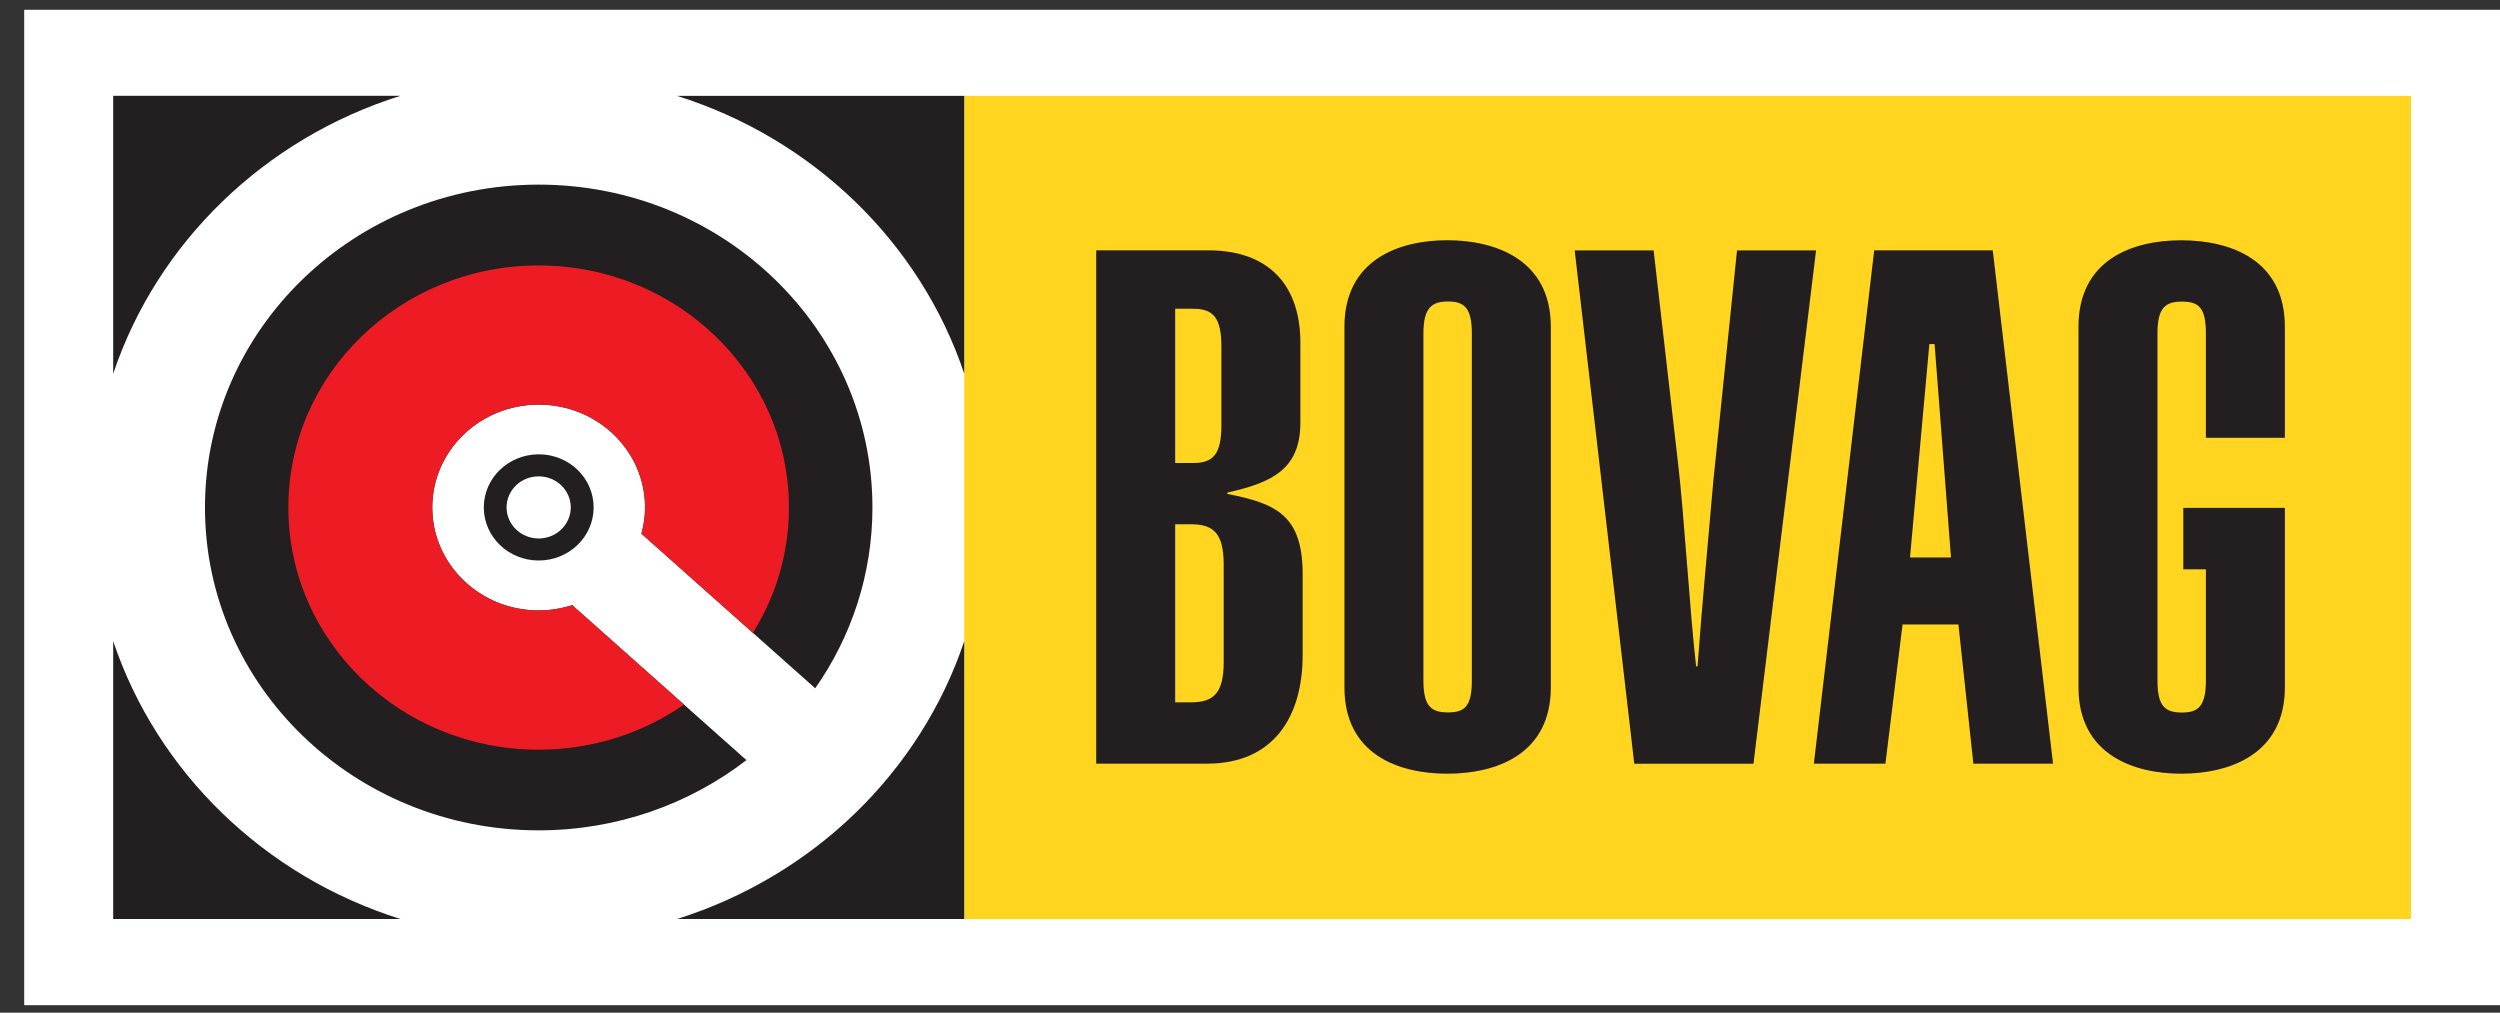
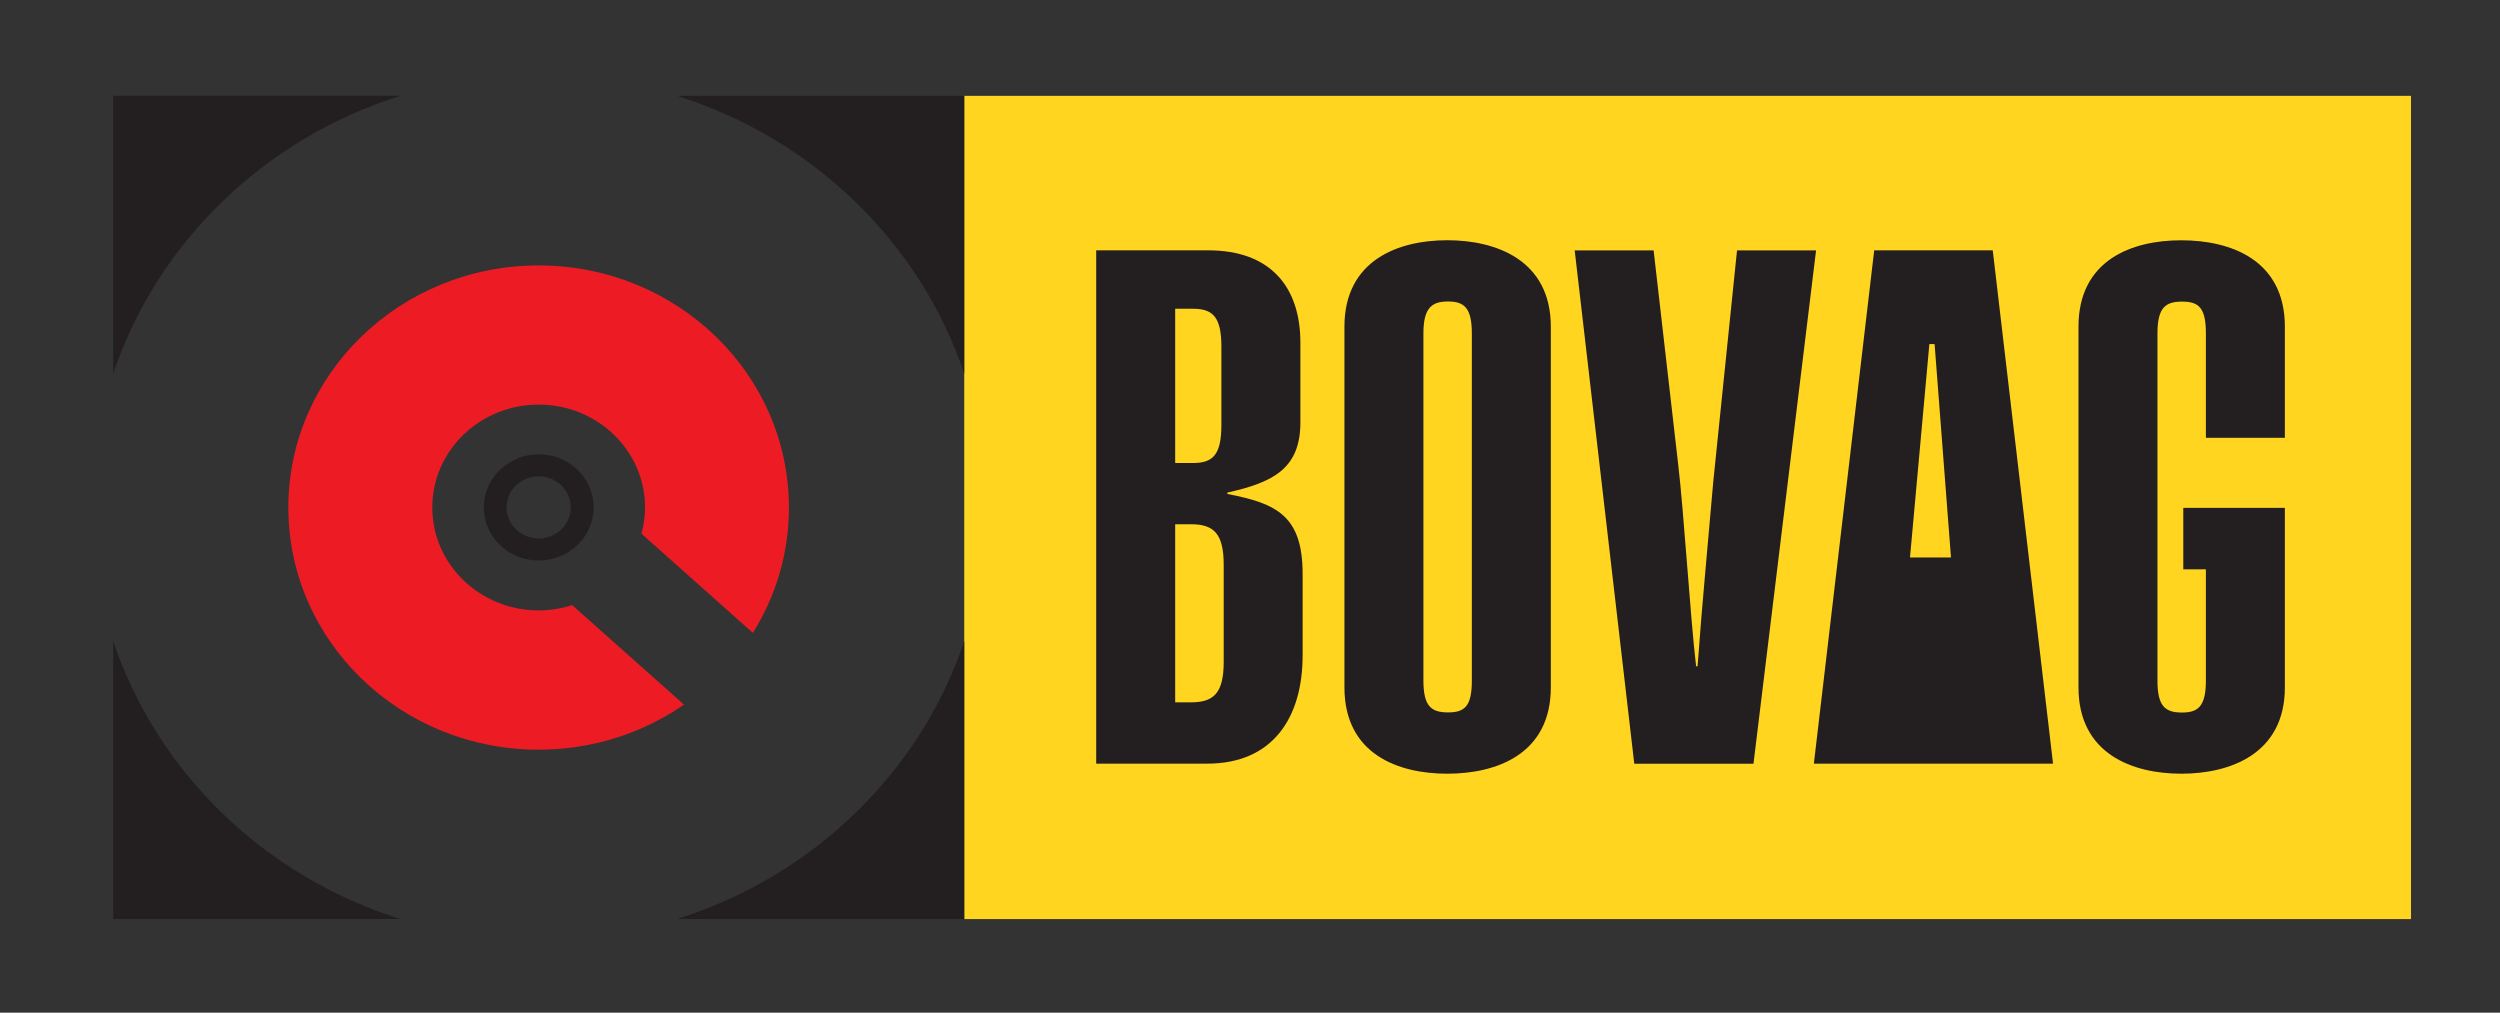
<svg xmlns="http://www.w3.org/2000/svg" width="79" height="32" viewBox="0 0 79 32" fill="none">
  <rect x="0" y="0" width="79" height="32" fill="#333333" stroke="none" />
-   <path d="M79 0.309H0.765V31.764H79V0.309Z" fill="white" />
  <path d="M76.188 3.029H30.47V29.043H76.188V3.029Z" fill="#FFD520" />
  <path d="M34.64 7.91H38.173C40.175 7.91 41.092 9.095 41.092 10.826V13.401C41.07 14.813 40.223 15.246 38.785 15.565V15.61C40.362 15.909 41.163 16.315 41.163 18.139V20.712C41.163 22.649 40.243 24.131 38.149 24.131H34.64V7.91ZM37.136 14.631H37.703C38.337 14.631 38.596 14.361 38.596 13.425V10.963C38.596 10.029 38.337 9.757 37.703 9.757H37.136V14.631ZM37.136 22.194H37.63C38.337 22.194 38.669 21.922 38.669 20.918V17.843C38.669 16.841 38.337 16.566 37.63 16.566H37.136V22.194Z" fill="#231F20" />
  <path d="M42.484 10.326C42.484 8.208 44.203 7.591 45.733 7.591C47.263 7.591 49.006 8.207 49.006 10.326V21.718C49.006 23.835 47.287 24.449 45.733 24.449C44.179 24.449 42.484 23.833 42.484 21.718V10.326ZM44.98 21.51C44.98 22.33 45.239 22.512 45.757 22.512C46.275 22.512 46.51 22.331 46.51 21.51V10.53C46.51 9.708 46.251 9.527 45.757 9.527C45.263 9.527 44.98 9.708 44.98 10.53V21.51Z" fill="#231F20" />
  <path d="M52.254 7.91L53.031 14.677C53.218 16.272 53.408 19.438 53.597 21.056H53.643C53.784 19.096 53.973 17.16 54.139 15.225L54.89 7.912H57.388L55.41 24.133H51.643L49.76 7.912H52.256L52.254 7.91Z" fill="#231F20" />
-   <path d="M59.225 7.91H62.971L64.876 24.131H62.358L61.886 19.733H60.121L59.579 24.131H57.318L59.225 7.91ZM61.651 17.616L61.133 10.872H60.968L60.356 17.616H61.653H61.651Z" fill="#231F20" />
+   <path d="M59.225 7.91H62.971L64.876 24.131H62.358H60.121L59.579 24.131H57.318L59.225 7.91ZM61.651 17.616L61.133 10.872H60.968L60.356 17.616H61.653H61.651Z" fill="#231F20" />
  <path d="M72.202 13.834V10.326C72.202 8.208 70.483 7.593 68.929 7.593C67.375 7.593 65.68 8.208 65.68 10.326V21.718C65.68 23.833 67.399 24.449 68.929 24.449C70.459 24.449 72.202 23.833 72.202 21.718V16.048H72.178H68.992V17.99H69.706V21.514C69.706 22.333 69.447 22.516 68.953 22.516C68.433 22.516 68.176 22.335 68.176 21.514V10.533C68.176 9.712 68.435 9.531 68.953 9.531C69.471 9.531 69.706 9.712 69.706 10.533V13.835H72.202V13.834Z" fill="#231F20" />
-   <path d="M18.084 19.121C17.749 19.229 17.394 19.29 17.022 19.29C15.166 19.29 13.66 17.833 13.66 16.038C13.66 14.242 15.164 12.786 17.022 12.786C18.88 12.786 20.384 14.241 20.384 16.038C20.384 16.324 20.341 16.599 20.269 16.864L25.761 21.75C26.902 20.12 27.569 18.155 27.569 16.038C27.569 10.403 22.847 5.834 17.022 5.834C11.197 5.834 6.477 10.402 6.477 16.038C6.477 21.674 11.199 26.239 17.022 26.239C19.505 26.239 21.786 25.407 23.587 24.02L18.082 19.123L18.084 19.121Z" fill="#231F20" />
  <path d="M21.392 3.029C25.685 4.376 29.077 7.657 30.47 11.809V3.029H21.392ZM3.577 11.809C4.971 7.657 8.362 4.376 12.655 3.027H3.577V11.809ZM3.577 20.261V29.041H12.655C8.362 27.694 4.973 24.413 3.577 20.261ZM21.392 29.041H30.47V20.261C29.077 24.413 25.685 27.692 21.392 29.041Z" fill="#231F20" />
  <path d="M18.084 19.121C17.749 19.228 17.394 19.289 17.022 19.289C15.166 19.289 13.66 17.832 13.66 16.037C13.66 14.242 15.164 12.785 17.022 12.785C18.879 12.785 20.384 14.24 20.384 16.037C20.384 16.324 20.341 16.599 20.269 16.864L23.79 19.998C24.514 18.844 24.93 17.487 24.93 16.039C24.93 11.813 21.388 8.388 17.02 8.388C12.651 8.388 9.112 11.813 9.112 16.039C9.112 20.265 12.653 23.69 17.02 23.69C18.733 23.69 20.319 23.16 21.614 22.266L18.082 19.123L18.084 19.121Z" fill="#ED1C24" />
  <path d="M15.288 16.034C15.288 15.106 16.065 14.358 17.024 14.356C17.982 14.356 18.759 15.105 18.759 16.034C18.759 16.961 17.982 17.712 17.024 17.712C16.065 17.712 15.288 16.961 15.288 16.034ZM16.008 16.034C16.008 16.576 16.463 17.014 17.022 17.016C17.582 17.016 18.036 16.576 18.036 16.034C18.036 15.491 17.582 15.053 17.022 15.053C16.461 15.053 16.008 15.491 16.008 16.034Z" fill="#231F20" />
</svg>